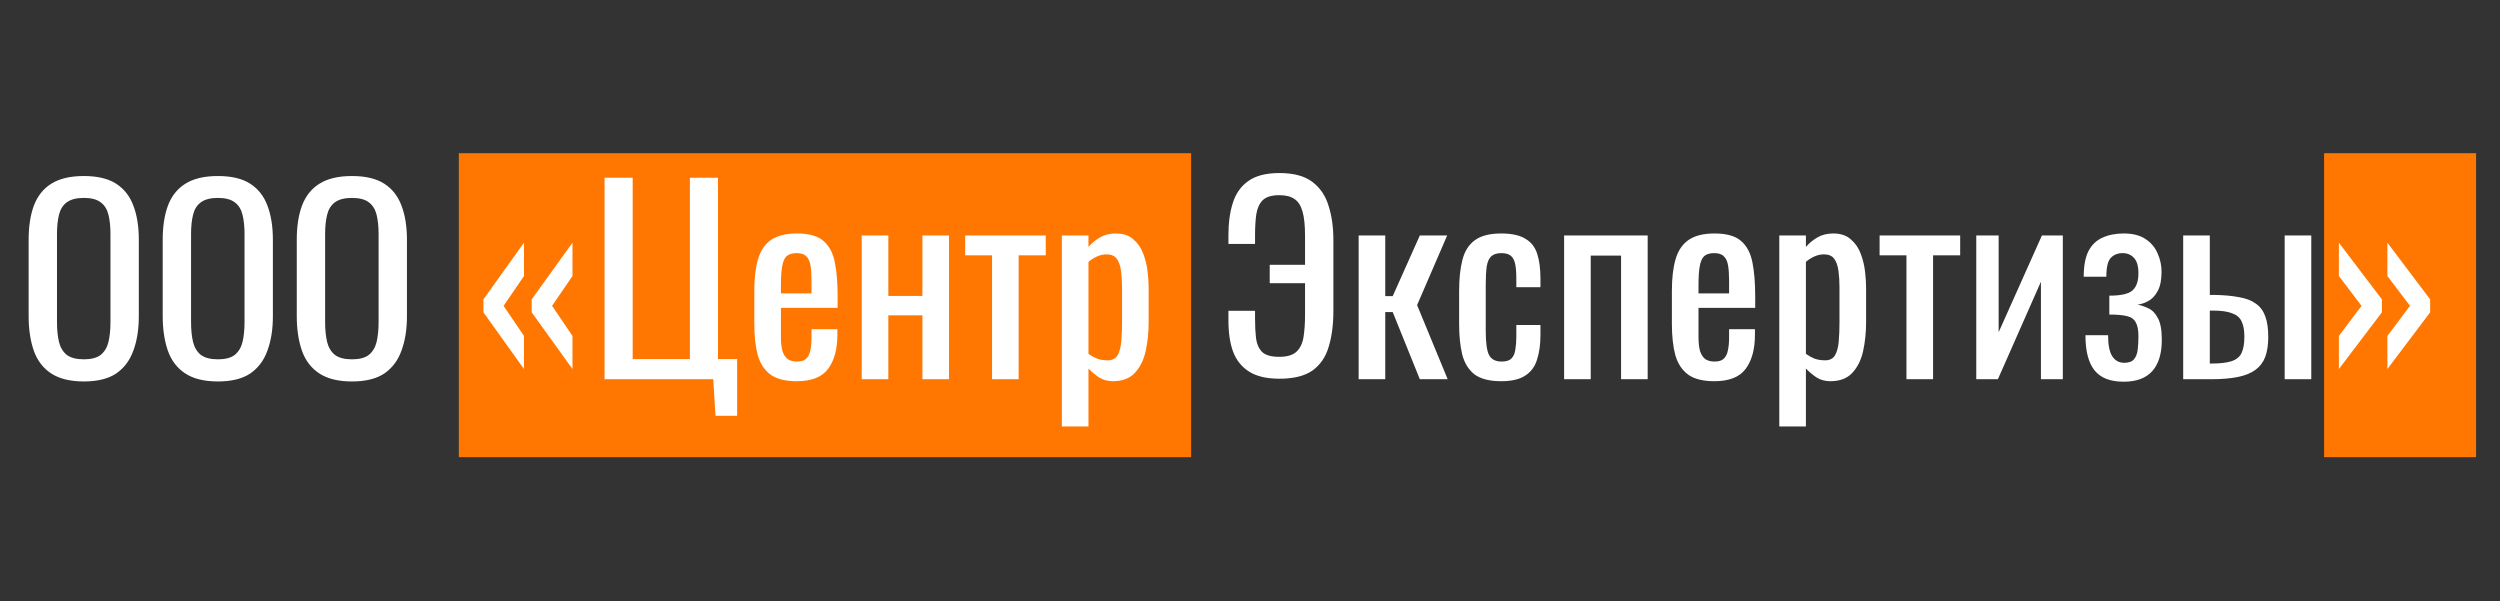
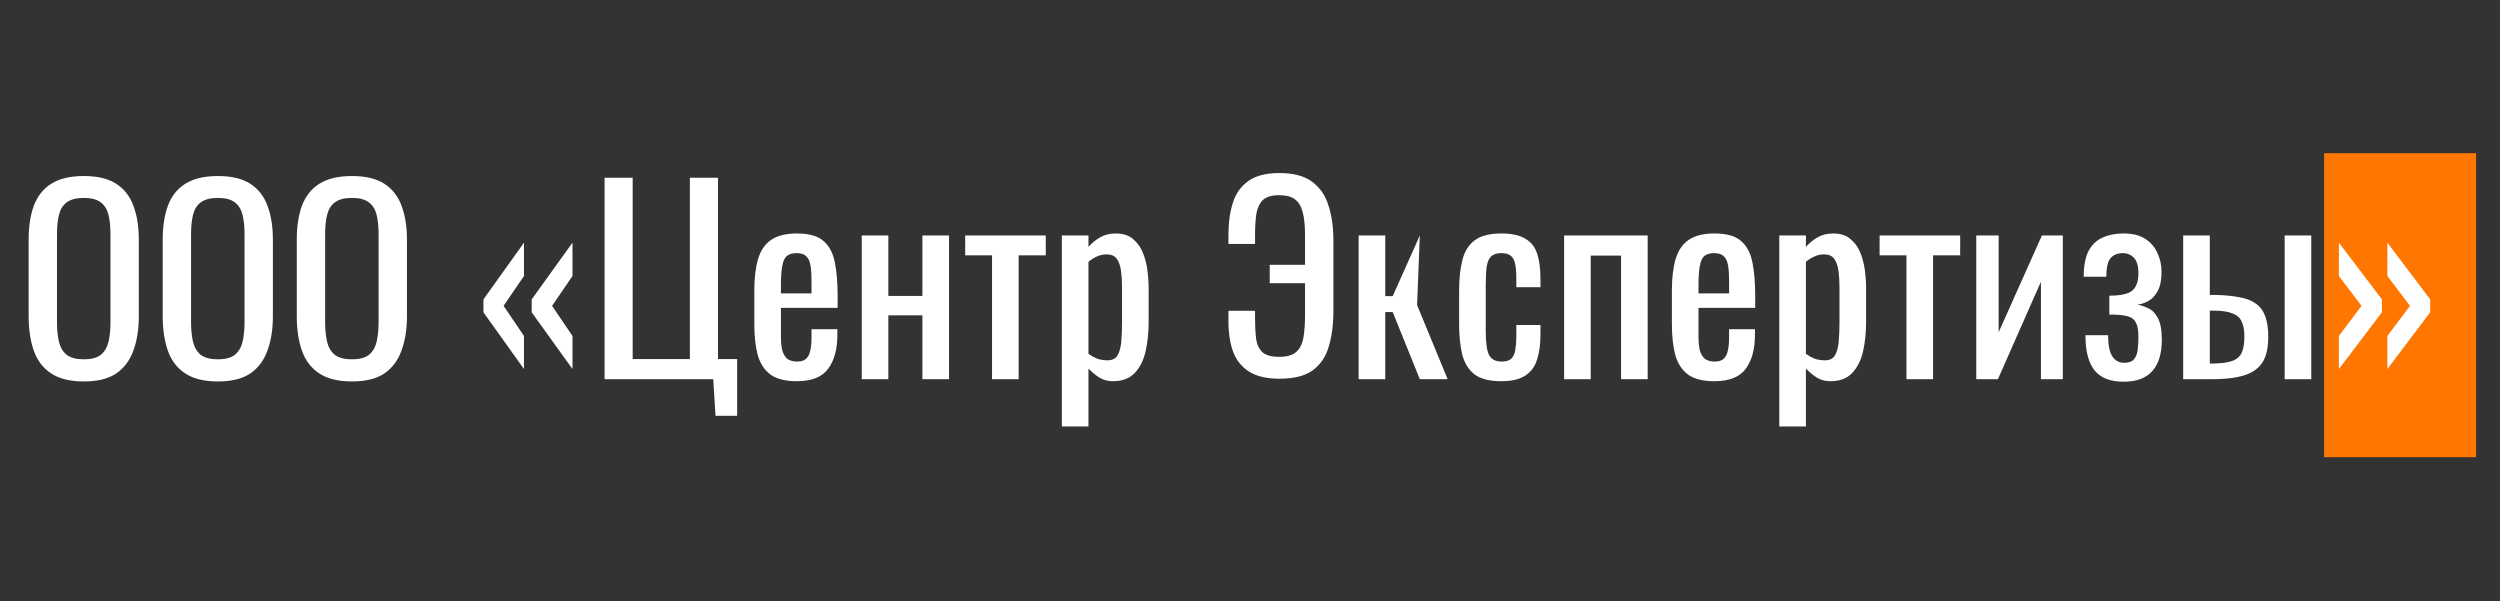
<svg xmlns="http://www.w3.org/2000/svg" width="898" height="216" viewBox="0 0 898 216" fill="none">
  <rect x="0" y="0" width="898" height="216" fill="#333333" stroke="none" />
  <g clip-path="url(#clip0_157_9)">
-     <rect x="164.814" y="55.029" width="263.037" height="109.185" fill="#FF7701" />
    <rect x="834.814" y="55.029" width="54.593" height="109.185" fill="#FF7701" />
-     <path d="M30.12 137.018C25.236 137.018 21.336 136.065 18.417 134.16C15.499 132.254 13.415 129.544 12.164 126.03C10.913 122.457 10.288 118.288 10.288 113.524V86.098C10.288 81.334 10.913 77.254 12.164 73.86C13.474 70.406 15.559 67.785 18.417 65.998C21.336 64.152 25.236 63.229 30.12 63.229C35.004 63.229 38.875 64.152 41.733 65.998C44.592 67.845 46.647 70.465 47.897 73.86C49.208 77.254 49.863 81.334 49.863 86.098V113.613C49.863 118.318 49.208 122.427 47.897 125.941C46.647 129.455 44.592 132.194 41.733 134.16C38.875 136.065 35.004 137.018 30.12 137.018ZM30.12 129.068C32.8 129.068 34.825 128.532 36.195 127.46C37.564 126.328 38.488 124.78 38.964 122.814C39.44 120.789 39.679 118.437 39.679 115.757V84.044C39.679 81.364 39.44 79.071 38.964 77.165C38.488 75.2 37.564 73.711 36.195 72.698C34.825 71.626 32.8 71.09 30.12 71.09C27.44 71.09 25.385 71.626 23.956 72.698C22.586 73.711 21.663 75.2 21.187 77.165C20.71 79.071 20.472 81.364 20.472 84.044V115.757C20.472 118.437 20.71 120.789 21.187 122.814C21.663 124.78 22.586 126.328 23.956 127.46C25.385 128.532 27.44 129.068 30.12 129.068ZM78.276 137.018C73.393 137.018 69.492 136.065 66.574 134.16C63.655 132.254 61.571 129.544 60.32 126.03C59.07 122.457 58.444 118.288 58.444 113.524V86.098C58.444 81.334 59.07 77.254 60.32 73.86C61.63 70.406 63.715 67.785 66.574 65.998C69.492 64.152 73.393 63.229 78.276 63.229C83.16 63.229 87.031 64.152 89.89 65.998C92.748 67.845 94.803 70.465 96.054 73.86C97.364 77.254 98.019 81.334 98.019 86.098V113.613C98.019 118.318 97.364 122.427 96.054 125.941C94.803 129.455 92.748 132.194 89.89 134.16C87.031 136.065 83.16 137.018 78.276 137.018ZM78.276 129.068C80.956 129.068 82.981 128.532 84.351 127.46C85.721 126.328 86.644 124.78 87.12 122.814C87.597 120.789 87.835 118.437 87.835 115.757V84.044C87.835 81.364 87.597 79.071 87.12 77.165C86.644 75.2 85.721 73.711 84.351 72.698C82.981 71.626 80.956 71.09 78.276 71.09C75.596 71.09 73.542 71.626 72.112 72.698C70.743 73.711 69.819 75.2 69.343 77.165C68.867 79.071 68.628 81.364 68.628 84.044V115.757C68.628 118.437 68.867 120.789 69.343 122.814C69.819 124.78 70.743 126.328 72.112 127.46C73.542 128.532 75.596 129.068 78.276 129.068ZM126.432 137.018C121.549 137.018 117.648 136.065 114.73 134.16C111.812 132.254 109.727 129.544 108.476 126.03C107.226 122.457 106.6 118.288 106.6 113.524V86.098C106.6 81.334 107.226 77.254 108.476 73.86C109.787 70.406 111.871 67.785 114.73 65.998C117.648 64.152 121.549 63.229 126.432 63.229C131.316 63.229 135.187 64.152 138.046 65.998C140.904 67.845 142.959 70.465 144.21 73.86C145.52 77.254 146.175 81.334 146.175 86.098V113.613C146.175 118.318 145.52 122.427 144.21 125.941C142.959 129.455 140.904 132.194 138.046 134.16C135.187 136.065 131.316 137.018 126.432 137.018ZM126.432 129.068C129.112 129.068 131.137 128.532 132.507 127.46C133.877 126.328 134.8 124.78 135.276 122.814C135.753 120.789 135.991 118.437 135.991 115.757V84.044C135.991 81.364 135.753 79.071 135.276 77.165C134.8 75.2 133.877 73.711 132.507 72.698C131.137 71.626 129.112 71.09 126.432 71.09C123.752 71.09 121.698 71.626 120.268 72.698C118.899 73.711 117.976 75.2 117.499 77.165C117.023 79.071 116.784 81.364 116.784 84.044V115.757C116.784 118.437 117.023 120.789 117.499 122.814C117.976 124.78 118.899 126.328 120.268 127.46C121.698 128.532 123.752 129.068 126.432 129.068ZM205.633 132.552L190.983 112.184V107.538L205.633 87.17V99.141L198.308 109.861L205.633 120.67V132.552ZM188.213 132.552L173.652 112.184V107.538L188.213 87.17V99.141L180.888 109.861L188.213 120.67V132.552ZM257.007 149.346L256.203 136.214H217.164V63.854H227.259V128.978H247.806V63.854H257.9V128.978H264.779V149.346H257.007ZM286.225 136.929C282.176 136.929 279.049 136.155 276.845 134.606C274.642 132.998 273.093 130.676 272.2 127.638C271.366 124.541 270.949 120.76 270.949 116.293V104.501C270.949 99.915 271.396 96.104 272.289 93.066C273.183 90.029 274.731 87.736 276.935 86.188C279.198 84.639 282.295 83.865 286.225 83.865C290.573 83.865 293.759 84.758 295.784 86.545C297.869 88.332 299.238 90.922 299.893 94.317C300.549 97.652 300.876 101.672 300.876 106.377V110.576H280.508V120.938C280.508 123.023 280.687 124.72 281.044 126.03C281.461 127.341 282.086 128.323 282.92 128.978C283.813 129.574 284.945 129.872 286.315 129.872C287.744 129.872 288.816 129.544 289.531 128.889C290.305 128.174 290.811 127.192 291.049 125.941C291.347 124.631 291.496 123.112 291.496 121.385V118.258H300.787V120.224C300.787 125.405 299.685 129.485 297.481 132.462C295.278 135.44 291.526 136.929 286.225 136.929ZM280.508 105.394H291.496V100.749C291.496 98.605 291.377 96.818 291.139 95.389C290.901 93.9 290.394 92.798 289.62 92.084C288.905 91.309 287.744 90.922 286.136 90.922C284.588 90.922 283.397 91.28 282.563 91.994C281.789 92.709 281.253 93.93 280.955 95.657C280.657 97.325 280.508 99.647 280.508 102.625V105.394ZM309.532 136.214V84.58H319.091V106.288H331.33V84.58H340.888V136.214H331.33V113.256H319.091V136.214H309.532ZM356.342 136.214V91.726H346.694V84.58H375.638V91.726H365.9V136.214H356.342ZM381.418 153.188V84.58H390.976V88.689C392.108 87.379 393.478 86.247 395.086 85.294C396.694 84.341 398.599 83.865 400.803 83.865C403.483 83.865 405.597 84.58 407.146 86.009C408.754 87.379 409.945 89.136 410.719 91.28C411.493 93.364 411.999 95.508 412.238 97.712C412.476 99.856 412.595 101.702 412.595 103.25V115.757C412.595 119.39 412.238 122.844 411.523 126.12C410.808 129.336 409.498 131.956 407.592 133.981C405.746 135.946 403.126 136.929 399.731 136.929C397.885 136.929 396.247 136.482 394.818 135.589C393.388 134.636 392.108 133.564 390.976 132.373V153.188H381.418ZM397.855 129.425C399.523 129.425 400.714 128.829 401.428 127.638C402.143 126.388 402.59 124.72 402.768 122.636C402.947 120.551 403.036 118.258 403.036 115.757V103.25C403.036 101.106 402.917 99.141 402.679 97.354C402.441 95.508 401.935 94.049 401.16 92.977C400.386 91.905 399.165 91.369 397.498 91.369C396.247 91.369 395.056 91.637 393.924 92.173C392.793 92.709 391.81 93.334 390.976 94.049V127.102C391.87 127.757 392.882 128.323 394.014 128.8C395.145 129.217 396.426 129.425 397.855 129.425ZM459.567 136.036C455.041 136.036 451.438 135.202 448.758 133.534C446.078 131.867 444.142 129.485 442.951 126.388C441.819 123.291 441.254 119.569 441.254 115.221V111.648H450.812V114.506C450.812 117.127 450.931 119.479 451.17 121.564C451.467 123.648 452.212 125.286 453.403 126.477C454.654 127.609 456.679 128.174 459.478 128.174C462.336 128.174 464.421 127.549 465.731 126.298C467.041 125.048 467.875 123.291 468.232 121.028C468.59 118.765 468.768 116.144 468.768 113.166V101.732H456.083V95.121H468.768V84.58C468.768 80.947 468.471 78.088 467.875 76.004C467.279 73.86 466.297 72.341 464.927 71.448C463.617 70.554 461.8 70.108 459.478 70.108C456.798 70.108 454.832 70.703 453.582 71.894C452.391 73.085 451.616 74.783 451.259 76.986C450.961 79.13 450.812 81.632 450.812 84.49V87.617H441.254V84.401C441.254 79.994 441.79 76.123 442.862 72.788C443.934 69.453 445.78 66.862 448.4 65.016C451.08 63.11 454.803 62.157 459.567 62.157C464.689 62.157 468.649 63.229 471.448 65.373C474.247 67.517 476.183 70.406 477.255 74.038C478.387 77.612 478.952 81.662 478.952 86.188V111.737C478.952 116.621 478.387 120.909 477.255 124.601C476.183 128.234 474.247 131.063 471.448 133.088C468.649 135.053 464.689 136.036 459.567 136.036ZM488.025 136.214V84.58H497.583V106.377H500.263L510.001 84.58H519.827L509.018 109.593L520.006 136.214H510.001L500.263 112.094H497.583V136.214H488.025ZM539.216 136.929C534.988 136.929 531.772 136.095 529.568 134.428C527.424 132.701 525.965 130.289 525.191 127.192C524.476 124.095 524.119 120.492 524.119 116.382V104.501C524.119 100.153 524.506 96.461 525.28 93.424C526.054 90.327 527.513 87.974 529.657 86.366C531.861 84.699 535.047 83.865 539.216 83.865C542.968 83.865 545.856 84.49 547.881 85.741C549.966 86.932 551.395 88.749 552.169 91.19C552.944 93.573 553.331 96.55 553.331 100.124V103.161H544.665V100.034C544.665 97.771 544.516 95.985 544.219 94.674C543.921 93.364 543.385 92.411 542.611 91.816C541.836 91.22 540.735 90.922 539.305 90.922C537.757 90.922 536.566 91.28 535.732 91.994C534.898 92.709 534.332 93.93 534.035 95.657C533.796 97.325 533.677 99.618 533.677 102.536V118.794C533.677 123.201 534.094 126.149 534.928 127.638C535.762 129.127 537.251 129.872 539.395 129.872C541.003 129.872 542.164 129.514 542.879 128.8C543.653 128.025 544.129 126.953 544.308 125.584C544.546 124.214 544.665 122.665 544.665 120.938V116.74H553.331V120.313C553.331 123.767 552.914 126.745 552.08 129.246C551.306 131.748 549.876 133.653 547.792 134.964C545.767 136.274 542.908 136.929 539.216 136.929ZM561.829 136.214V84.58H591.845V136.214H582.287V91.816H571.388V136.214H561.829ZM615.816 136.929C611.767 136.929 608.64 136.155 606.436 134.606C604.233 132.998 602.684 130.676 601.791 127.638C600.957 124.541 600.54 120.76 600.54 116.293V104.501C600.54 99.915 600.987 96.104 601.88 93.066C602.774 90.029 604.322 87.736 606.526 86.188C608.789 84.639 611.886 83.865 615.816 83.865C620.164 83.865 623.35 84.758 625.375 86.545C627.46 88.332 628.829 90.922 629.484 94.317C630.14 97.652 630.467 101.672 630.467 106.377V110.576H610.099V120.938C610.099 123.023 610.278 124.72 610.635 126.03C611.052 127.341 611.677 128.323 612.511 128.978C613.404 129.574 614.536 129.872 615.906 129.872C617.335 129.872 618.407 129.544 619.122 128.889C619.896 128.174 620.402 127.192 620.64 125.941C620.938 124.631 621.087 123.112 621.087 121.385V118.258H630.378V120.224C630.378 125.405 629.276 129.485 627.072 132.462C624.869 135.44 621.117 136.929 615.816 136.929ZM610.099 105.394H621.087V100.749C621.087 98.605 620.968 96.818 620.73 95.389C620.492 93.9 619.985 92.798 619.211 92.084C618.496 91.309 617.335 90.922 615.727 90.922C614.179 90.922 612.988 91.28 612.154 91.994C611.38 92.709 610.844 93.93 610.546 95.657C610.248 97.325 610.099 99.647 610.099 102.625V105.394ZM639.123 153.188V84.58H648.682V88.689C649.814 87.379 651.183 86.247 652.791 85.294C654.399 84.341 656.305 83.865 658.509 83.865C661.189 83.865 663.303 84.58 664.851 86.009C666.459 87.379 667.651 89.136 668.425 91.28C669.199 93.364 669.705 95.508 669.943 97.712C670.182 99.856 670.301 101.702 670.301 103.25V115.757C670.301 119.39 669.943 122.844 669.229 126.12C668.514 129.336 667.204 131.956 665.298 133.981C663.452 135.946 660.831 136.929 657.437 136.929C655.591 136.929 653.953 136.482 652.523 135.589C651.094 134.636 649.814 133.564 648.682 132.373V153.188H639.123ZM655.561 129.425C657.228 129.425 658.419 128.829 659.134 127.638C659.849 126.388 660.295 124.72 660.474 122.636C660.653 120.551 660.742 118.258 660.742 115.757V103.25C660.742 101.106 660.623 99.141 660.385 97.354C660.147 95.508 659.64 94.049 658.866 92.977C658.092 91.905 656.871 91.369 655.203 91.369C653.953 91.369 652.762 91.637 651.63 92.173C650.499 92.709 649.516 93.334 648.682 94.049V127.102C649.575 127.757 650.588 128.323 651.719 128.8C652.851 129.217 654.131 129.425 655.561 129.425ZM684.799 136.214V91.726H675.151V84.58H704.095V91.726H694.357V136.214H684.799ZM709.875 136.214V84.58H717.915V119.33L733.459 84.58H740.963V136.214H733.101V101.196L717.647 136.214H709.875ZM762.852 137.108C760.47 137.108 758.415 136.78 756.688 136.125C754.961 135.47 753.532 134.457 752.4 133.088C751.269 131.658 750.435 129.901 749.899 127.817C749.363 125.733 749.095 123.261 749.095 120.402H757.224C757.224 123.916 757.73 126.447 758.743 127.996C759.755 129.544 761.185 130.318 763.031 130.318C764.639 130.318 765.8 129.901 766.515 129.068C767.23 128.234 767.676 127.102 767.855 125.673C768.034 124.184 768.123 122.546 768.123 120.76C768.123 118.497 767.795 116.829 767.14 115.757C766.545 114.625 765.473 113.881 763.924 113.524C762.435 113.166 760.351 112.988 757.671 112.988V106.198C761.84 106.198 764.609 105.573 765.979 104.322C767.408 103.072 768.123 101.017 768.123 98.158C768.123 95.597 767.587 93.751 766.515 92.62C765.443 91.488 764.103 90.922 762.495 90.922C760.708 90.922 759.279 91.488 758.207 92.62C757.135 93.751 756.599 96.014 756.599 99.409H748.47C748.47 95.538 749.035 92.471 750.167 90.208C751.358 87.945 753.026 86.337 755.17 85.384C757.373 84.371 759.934 83.865 762.852 83.865C766.068 83.865 768.659 84.52 770.624 85.83C772.649 87.141 774.108 88.868 775.002 91.012C775.954 93.096 776.431 95.3 776.431 97.622C776.431 100.6 775.954 102.923 775.002 104.59C774.108 106.258 772.977 107.449 771.607 108.164C770.297 108.878 769.016 109.295 767.766 109.414C769.076 109.653 770.386 110.099 771.696 110.754C773.066 111.35 774.198 112.511 775.091 114.238C776.044 115.906 776.52 118.526 776.52 122.1C776.52 126.983 775.389 130.705 773.126 133.266C770.862 135.827 767.438 137.108 762.852 137.108ZM784.203 136.214V84.58H793.762V105.93C793.881 105.93 794.03 105.93 794.208 105.93C794.446 105.93 794.655 105.93 794.834 105.93C795.012 105.93 795.161 105.93 795.28 105.93C798.794 105.99 801.772 106.258 804.214 106.734C806.715 107.151 808.74 107.925 810.288 109.057C811.837 110.129 812.968 111.648 813.683 113.613C814.398 115.519 814.755 117.99 814.755 121.028C814.755 123.827 814.398 126.209 813.683 128.174C812.968 130.08 811.807 131.629 810.199 132.82C808.591 134.011 806.477 134.874 803.856 135.41C801.236 135.946 798.05 136.214 794.298 136.214H784.203ZM793.762 130.586H794.298C797.335 130.586 799.717 130.318 801.444 129.782C803.171 129.246 804.392 128.293 805.107 126.924C805.822 125.494 806.179 123.499 806.179 120.938C806.179 118.616 805.851 116.799 805.196 115.489C804.601 114.119 803.469 113.137 801.802 112.541C800.194 111.886 797.841 111.558 794.744 111.558C794.685 111.558 794.536 111.558 794.298 111.558C794.059 111.558 793.881 111.558 793.762 111.558V130.586ZM820.651 136.214V84.58H830.21V136.214H820.651ZM840.13 132.552V120.67L848.259 109.861L840.13 99.141V87.17L855.584 107.538V112.184L840.13 132.552ZM857.55 132.552V120.67L865.679 109.861L857.55 99.141V87.17L872.915 107.538V112.184L857.55 132.552Z" fill="white" />
+     <path d="M30.12 137.018C25.236 137.018 21.336 136.065 18.417 134.16C15.499 132.254 13.415 129.544 12.164 126.03C10.913 122.457 10.288 118.288 10.288 113.524V86.098C10.288 81.334 10.913 77.254 12.164 73.86C13.474 70.406 15.559 67.785 18.417 65.998C21.336 64.152 25.236 63.229 30.12 63.229C35.004 63.229 38.875 64.152 41.733 65.998C44.592 67.845 46.647 70.465 47.897 73.86C49.208 77.254 49.863 81.334 49.863 86.098V113.613C49.863 118.318 49.208 122.427 47.897 125.941C46.647 129.455 44.592 132.194 41.733 134.16C38.875 136.065 35.004 137.018 30.12 137.018ZM30.12 129.068C32.8 129.068 34.825 128.532 36.195 127.46C37.564 126.328 38.488 124.78 38.964 122.814C39.44 120.789 39.679 118.437 39.679 115.757V84.044C39.679 81.364 39.44 79.071 38.964 77.165C38.488 75.2 37.564 73.711 36.195 72.698C34.825 71.626 32.8 71.09 30.12 71.09C27.44 71.09 25.385 71.626 23.956 72.698C22.586 73.711 21.663 75.2 21.187 77.165C20.71 79.071 20.472 81.364 20.472 84.044V115.757C20.472 118.437 20.71 120.789 21.187 122.814C21.663 124.78 22.586 126.328 23.956 127.46C25.385 128.532 27.44 129.068 30.12 129.068ZM78.276 137.018C73.393 137.018 69.492 136.065 66.574 134.16C63.655 132.254 61.571 129.544 60.32 126.03C59.07 122.457 58.444 118.288 58.444 113.524V86.098C58.444 81.334 59.07 77.254 60.32 73.86C61.63 70.406 63.715 67.785 66.574 65.998C69.492 64.152 73.393 63.229 78.276 63.229C83.16 63.229 87.031 64.152 89.89 65.998C92.748 67.845 94.803 70.465 96.054 73.86C97.364 77.254 98.019 81.334 98.019 86.098V113.613C98.019 118.318 97.364 122.427 96.054 125.941C94.803 129.455 92.748 132.194 89.89 134.16C87.031 136.065 83.16 137.018 78.276 137.018ZM78.276 129.068C80.956 129.068 82.981 128.532 84.351 127.46C85.721 126.328 86.644 124.78 87.12 122.814C87.597 120.789 87.835 118.437 87.835 115.757V84.044C87.835 81.364 87.597 79.071 87.12 77.165C86.644 75.2 85.721 73.711 84.351 72.698C82.981 71.626 80.956 71.09 78.276 71.09C75.596 71.09 73.542 71.626 72.112 72.698C70.743 73.711 69.819 75.2 69.343 77.165C68.867 79.071 68.628 81.364 68.628 84.044V115.757C68.628 118.437 68.867 120.789 69.343 122.814C69.819 124.78 70.743 126.328 72.112 127.46C73.542 128.532 75.596 129.068 78.276 129.068ZM126.432 137.018C121.549 137.018 117.648 136.065 114.73 134.16C111.812 132.254 109.727 129.544 108.476 126.03C107.226 122.457 106.6 118.288 106.6 113.524V86.098C106.6 81.334 107.226 77.254 108.476 73.86C109.787 70.406 111.871 67.785 114.73 65.998C117.648 64.152 121.549 63.229 126.432 63.229C131.316 63.229 135.187 64.152 138.046 65.998C140.904 67.845 142.959 70.465 144.21 73.86C145.52 77.254 146.175 81.334 146.175 86.098V113.613C146.175 118.318 145.52 122.427 144.21 125.941C142.959 129.455 140.904 132.194 138.046 134.16C135.187 136.065 131.316 137.018 126.432 137.018ZM126.432 129.068C129.112 129.068 131.137 128.532 132.507 127.46C133.877 126.328 134.8 124.78 135.276 122.814C135.753 120.789 135.991 118.437 135.991 115.757V84.044C135.991 81.364 135.753 79.071 135.276 77.165C134.8 75.2 133.877 73.711 132.507 72.698C131.137 71.626 129.112 71.09 126.432 71.09C123.752 71.09 121.698 71.626 120.268 72.698C118.899 73.711 117.976 75.2 117.499 77.165C117.023 79.071 116.784 81.364 116.784 84.044V115.757C116.784 118.437 117.023 120.789 117.499 122.814C117.976 124.78 118.899 126.328 120.268 127.46C121.698 128.532 123.752 129.068 126.432 129.068ZM205.633 132.552L190.983 112.184V107.538L205.633 87.17V99.141L198.308 109.861L205.633 120.67V132.552ZM188.213 132.552L173.652 112.184V107.538L188.213 87.17V99.141L180.888 109.861L188.213 120.67V132.552ZM257.007 149.346L256.203 136.214H217.164V63.854H227.259V128.978H247.806V63.854H257.9V128.978H264.779V149.346H257.007ZM286.225 136.929C282.176 136.929 279.049 136.155 276.845 134.606C274.642 132.998 273.093 130.676 272.2 127.638C271.366 124.541 270.949 120.76 270.949 116.293V104.501C270.949 99.915 271.396 96.104 272.289 93.066C273.183 90.029 274.731 87.736 276.935 86.188C279.198 84.639 282.295 83.865 286.225 83.865C290.573 83.865 293.759 84.758 295.784 86.545C297.869 88.332 299.238 90.922 299.893 94.317C300.549 97.652 300.876 101.672 300.876 106.377V110.576H280.508V120.938C280.508 123.023 280.687 124.72 281.044 126.03C281.461 127.341 282.086 128.323 282.92 128.978C283.813 129.574 284.945 129.872 286.315 129.872C287.744 129.872 288.816 129.544 289.531 128.889C290.305 128.174 290.811 127.192 291.049 125.941C291.347 124.631 291.496 123.112 291.496 121.385V118.258H300.787V120.224C300.787 125.405 299.685 129.485 297.481 132.462C295.278 135.44 291.526 136.929 286.225 136.929ZM280.508 105.394H291.496V100.749C291.496 98.605 291.377 96.818 291.139 95.389C290.901 93.9 290.394 92.798 289.62 92.084C288.905 91.309 287.744 90.922 286.136 90.922C284.588 90.922 283.397 91.28 282.563 91.994C281.789 92.709 281.253 93.93 280.955 95.657C280.657 97.325 280.508 99.647 280.508 102.625V105.394ZM309.532 136.214V84.58H319.091V106.288H331.33V84.58H340.888V136.214H331.33V113.256H319.091V136.214H309.532ZM356.342 136.214V91.726H346.694V84.58H375.638V91.726H365.9V136.214H356.342ZM381.418 153.188V84.58H390.976V88.689C392.108 87.379 393.478 86.247 395.086 85.294C396.694 84.341 398.599 83.865 400.803 83.865C403.483 83.865 405.597 84.58 407.146 86.009C408.754 87.379 409.945 89.136 410.719 91.28C411.493 93.364 411.999 95.508 412.238 97.712C412.476 99.856 412.595 101.702 412.595 103.25V115.757C412.595 119.39 412.238 122.844 411.523 126.12C410.808 129.336 409.498 131.956 407.592 133.981C405.746 135.946 403.126 136.929 399.731 136.929C397.885 136.929 396.247 136.482 394.818 135.589C393.388 134.636 392.108 133.564 390.976 132.373V153.188H381.418ZM397.855 129.425C399.523 129.425 400.714 128.829 401.428 127.638C402.143 126.388 402.59 124.72 402.768 122.636C402.947 120.551 403.036 118.258 403.036 115.757V103.25C403.036 101.106 402.917 99.141 402.679 97.354C402.441 95.508 401.935 94.049 401.16 92.977C400.386 91.905 399.165 91.369 397.498 91.369C396.247 91.369 395.056 91.637 393.924 92.173C392.793 92.709 391.81 93.334 390.976 94.049V127.102C391.87 127.757 392.882 128.323 394.014 128.8C395.145 129.217 396.426 129.425 397.855 129.425ZM459.567 136.036C455.041 136.036 451.438 135.202 448.758 133.534C446.078 131.867 444.142 129.485 442.951 126.388C441.819 123.291 441.254 119.569 441.254 115.221V111.648H450.812V114.506C450.812 117.127 450.931 119.479 451.17 121.564C451.467 123.648 452.212 125.286 453.403 126.477C454.654 127.609 456.679 128.174 459.478 128.174C462.336 128.174 464.421 127.549 465.731 126.298C467.041 125.048 467.875 123.291 468.232 121.028C468.59 118.765 468.768 116.144 468.768 113.166V101.732H456.083V95.121H468.768V84.58C468.768 80.947 468.471 78.088 467.875 76.004C467.279 73.86 466.297 72.341 464.927 71.448C463.617 70.554 461.8 70.108 459.478 70.108C456.798 70.108 454.832 70.703 453.582 71.894C452.391 73.085 451.616 74.783 451.259 76.986C450.961 79.13 450.812 81.632 450.812 84.49V87.617H441.254V84.401C441.254 79.994 441.79 76.123 442.862 72.788C443.934 69.453 445.78 66.862 448.4 65.016C451.08 63.11 454.803 62.157 459.567 62.157C464.689 62.157 468.649 63.229 471.448 65.373C474.247 67.517 476.183 70.406 477.255 74.038C478.387 77.612 478.952 81.662 478.952 86.188V111.737C478.952 116.621 478.387 120.909 477.255 124.601C476.183 128.234 474.247 131.063 471.448 133.088C468.649 135.053 464.689 136.036 459.567 136.036ZM488.025 136.214V84.58H497.583V106.377H500.263L510.001 84.58L509.018 109.593L520.006 136.214H510.001L500.263 112.094H497.583V136.214H488.025ZM539.216 136.929C534.988 136.929 531.772 136.095 529.568 134.428C527.424 132.701 525.965 130.289 525.191 127.192C524.476 124.095 524.119 120.492 524.119 116.382V104.501C524.119 100.153 524.506 96.461 525.28 93.424C526.054 90.327 527.513 87.974 529.657 86.366C531.861 84.699 535.047 83.865 539.216 83.865C542.968 83.865 545.856 84.49 547.881 85.741C549.966 86.932 551.395 88.749 552.169 91.19C552.944 93.573 553.331 96.55 553.331 100.124V103.161H544.665V100.034C544.665 97.771 544.516 95.985 544.219 94.674C543.921 93.364 543.385 92.411 542.611 91.816C541.836 91.22 540.735 90.922 539.305 90.922C537.757 90.922 536.566 91.28 535.732 91.994C534.898 92.709 534.332 93.93 534.035 95.657C533.796 97.325 533.677 99.618 533.677 102.536V118.794C533.677 123.201 534.094 126.149 534.928 127.638C535.762 129.127 537.251 129.872 539.395 129.872C541.003 129.872 542.164 129.514 542.879 128.8C543.653 128.025 544.129 126.953 544.308 125.584C544.546 124.214 544.665 122.665 544.665 120.938V116.74H553.331V120.313C553.331 123.767 552.914 126.745 552.08 129.246C551.306 131.748 549.876 133.653 547.792 134.964C545.767 136.274 542.908 136.929 539.216 136.929ZM561.829 136.214V84.58H591.845V136.214H582.287V91.816H571.388V136.214H561.829ZM615.816 136.929C611.767 136.929 608.64 136.155 606.436 134.606C604.233 132.998 602.684 130.676 601.791 127.638C600.957 124.541 600.54 120.76 600.54 116.293V104.501C600.54 99.915 600.987 96.104 601.88 93.066C602.774 90.029 604.322 87.736 606.526 86.188C608.789 84.639 611.886 83.865 615.816 83.865C620.164 83.865 623.35 84.758 625.375 86.545C627.46 88.332 628.829 90.922 629.484 94.317C630.14 97.652 630.467 101.672 630.467 106.377V110.576H610.099V120.938C610.099 123.023 610.278 124.72 610.635 126.03C611.052 127.341 611.677 128.323 612.511 128.978C613.404 129.574 614.536 129.872 615.906 129.872C617.335 129.872 618.407 129.544 619.122 128.889C619.896 128.174 620.402 127.192 620.64 125.941C620.938 124.631 621.087 123.112 621.087 121.385V118.258H630.378V120.224C630.378 125.405 629.276 129.485 627.072 132.462C624.869 135.44 621.117 136.929 615.816 136.929ZM610.099 105.394H621.087V100.749C621.087 98.605 620.968 96.818 620.73 95.389C620.492 93.9 619.985 92.798 619.211 92.084C618.496 91.309 617.335 90.922 615.727 90.922C614.179 90.922 612.988 91.28 612.154 91.994C611.38 92.709 610.844 93.93 610.546 95.657C610.248 97.325 610.099 99.647 610.099 102.625V105.394ZM639.123 153.188V84.58H648.682V88.689C649.814 87.379 651.183 86.247 652.791 85.294C654.399 84.341 656.305 83.865 658.509 83.865C661.189 83.865 663.303 84.58 664.851 86.009C666.459 87.379 667.651 89.136 668.425 91.28C669.199 93.364 669.705 95.508 669.943 97.712C670.182 99.856 670.301 101.702 670.301 103.25V115.757C670.301 119.39 669.943 122.844 669.229 126.12C668.514 129.336 667.204 131.956 665.298 133.981C663.452 135.946 660.831 136.929 657.437 136.929C655.591 136.929 653.953 136.482 652.523 135.589C651.094 134.636 649.814 133.564 648.682 132.373V153.188H639.123ZM655.561 129.425C657.228 129.425 658.419 128.829 659.134 127.638C659.849 126.388 660.295 124.72 660.474 122.636C660.653 120.551 660.742 118.258 660.742 115.757V103.25C660.742 101.106 660.623 99.141 660.385 97.354C660.147 95.508 659.64 94.049 658.866 92.977C658.092 91.905 656.871 91.369 655.203 91.369C653.953 91.369 652.762 91.637 651.63 92.173C650.499 92.709 649.516 93.334 648.682 94.049V127.102C649.575 127.757 650.588 128.323 651.719 128.8C652.851 129.217 654.131 129.425 655.561 129.425ZM684.799 136.214V91.726H675.151V84.58H704.095V91.726H694.357V136.214H684.799ZM709.875 136.214V84.58H717.915V119.33L733.459 84.58H740.963V136.214H733.101V101.196L717.647 136.214H709.875ZM762.852 137.108C760.47 137.108 758.415 136.78 756.688 136.125C754.961 135.47 753.532 134.457 752.4 133.088C751.269 131.658 750.435 129.901 749.899 127.817C749.363 125.733 749.095 123.261 749.095 120.402H757.224C757.224 123.916 757.73 126.447 758.743 127.996C759.755 129.544 761.185 130.318 763.031 130.318C764.639 130.318 765.8 129.901 766.515 129.068C767.23 128.234 767.676 127.102 767.855 125.673C768.034 124.184 768.123 122.546 768.123 120.76C768.123 118.497 767.795 116.829 767.14 115.757C766.545 114.625 765.473 113.881 763.924 113.524C762.435 113.166 760.351 112.988 757.671 112.988V106.198C761.84 106.198 764.609 105.573 765.979 104.322C767.408 103.072 768.123 101.017 768.123 98.158C768.123 95.597 767.587 93.751 766.515 92.62C765.443 91.488 764.103 90.922 762.495 90.922C760.708 90.922 759.279 91.488 758.207 92.62C757.135 93.751 756.599 96.014 756.599 99.409H748.47C748.47 95.538 749.035 92.471 750.167 90.208C751.358 87.945 753.026 86.337 755.17 85.384C757.373 84.371 759.934 83.865 762.852 83.865C766.068 83.865 768.659 84.52 770.624 85.83C772.649 87.141 774.108 88.868 775.002 91.012C775.954 93.096 776.431 95.3 776.431 97.622C776.431 100.6 775.954 102.923 775.002 104.59C774.108 106.258 772.977 107.449 771.607 108.164C770.297 108.878 769.016 109.295 767.766 109.414C769.076 109.653 770.386 110.099 771.696 110.754C773.066 111.35 774.198 112.511 775.091 114.238C776.044 115.906 776.52 118.526 776.52 122.1C776.52 126.983 775.389 130.705 773.126 133.266C770.862 135.827 767.438 137.108 762.852 137.108ZM784.203 136.214V84.58H793.762V105.93C793.881 105.93 794.03 105.93 794.208 105.93C794.446 105.93 794.655 105.93 794.834 105.93C795.012 105.93 795.161 105.93 795.28 105.93C798.794 105.99 801.772 106.258 804.214 106.734C806.715 107.151 808.74 107.925 810.288 109.057C811.837 110.129 812.968 111.648 813.683 113.613C814.398 115.519 814.755 117.99 814.755 121.028C814.755 123.827 814.398 126.209 813.683 128.174C812.968 130.08 811.807 131.629 810.199 132.82C808.591 134.011 806.477 134.874 803.856 135.41C801.236 135.946 798.05 136.214 794.298 136.214H784.203ZM793.762 130.586H794.298C797.335 130.586 799.717 130.318 801.444 129.782C803.171 129.246 804.392 128.293 805.107 126.924C805.822 125.494 806.179 123.499 806.179 120.938C806.179 118.616 805.851 116.799 805.196 115.489C804.601 114.119 803.469 113.137 801.802 112.541C800.194 111.886 797.841 111.558 794.744 111.558C794.685 111.558 794.536 111.558 794.298 111.558C794.059 111.558 793.881 111.558 793.762 111.558V130.586ZM820.651 136.214V84.58H830.21V136.214H820.651ZM840.13 132.552V120.67L848.259 109.861L840.13 99.141V87.17L855.584 107.538V112.184L840.13 132.552ZM857.55 132.552V120.67L865.679 109.861L857.55 99.141V87.17L872.915 107.538V112.184L857.55 132.552Z" fill="white" />
  </g>
  <defs>
    <clipPath id="clip0_157_9">
      <rect width="898" height="216" fill="white" />
    </clipPath>
  </defs>
</svg>